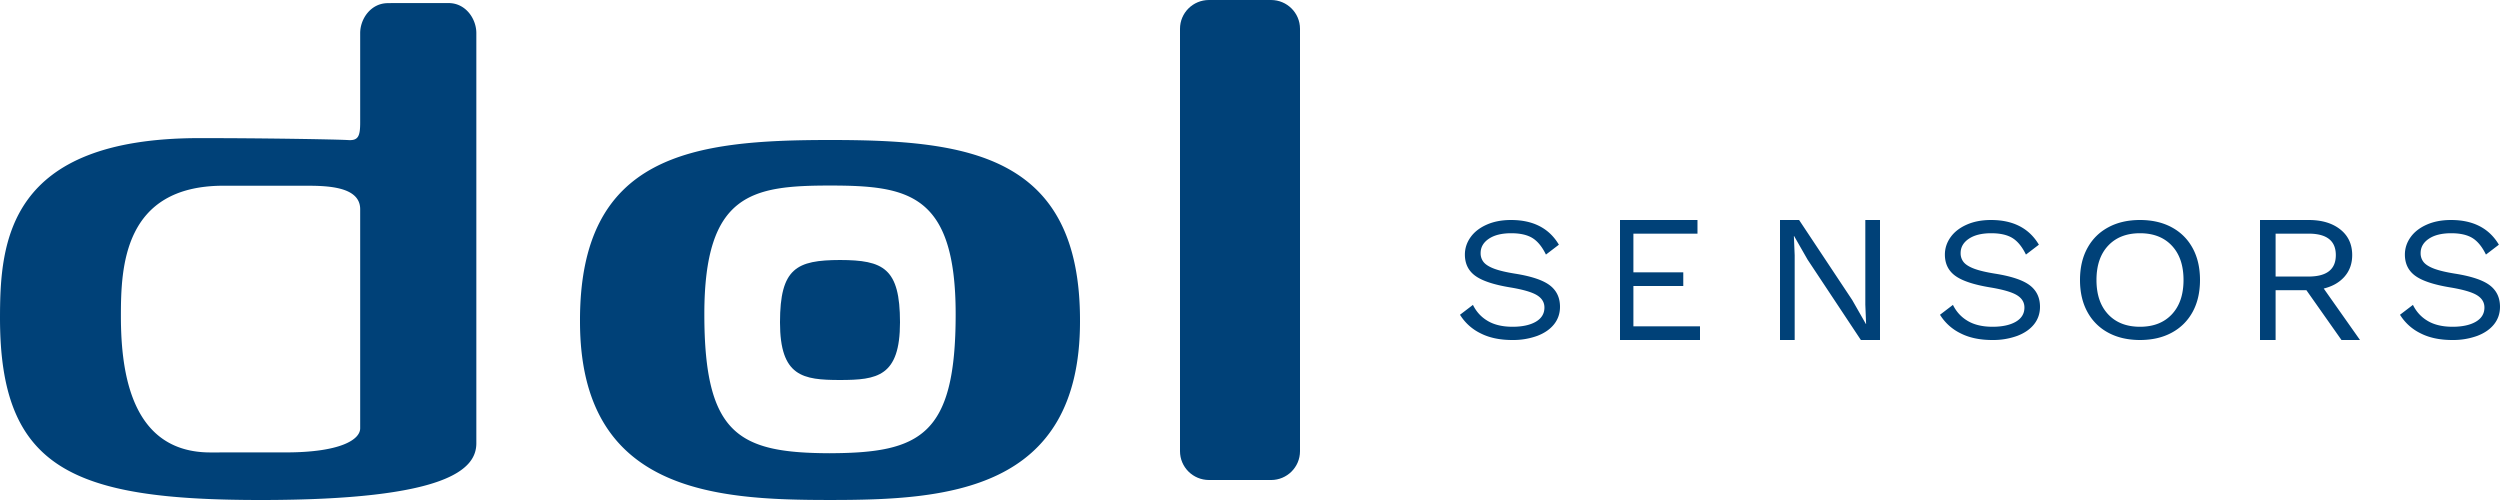
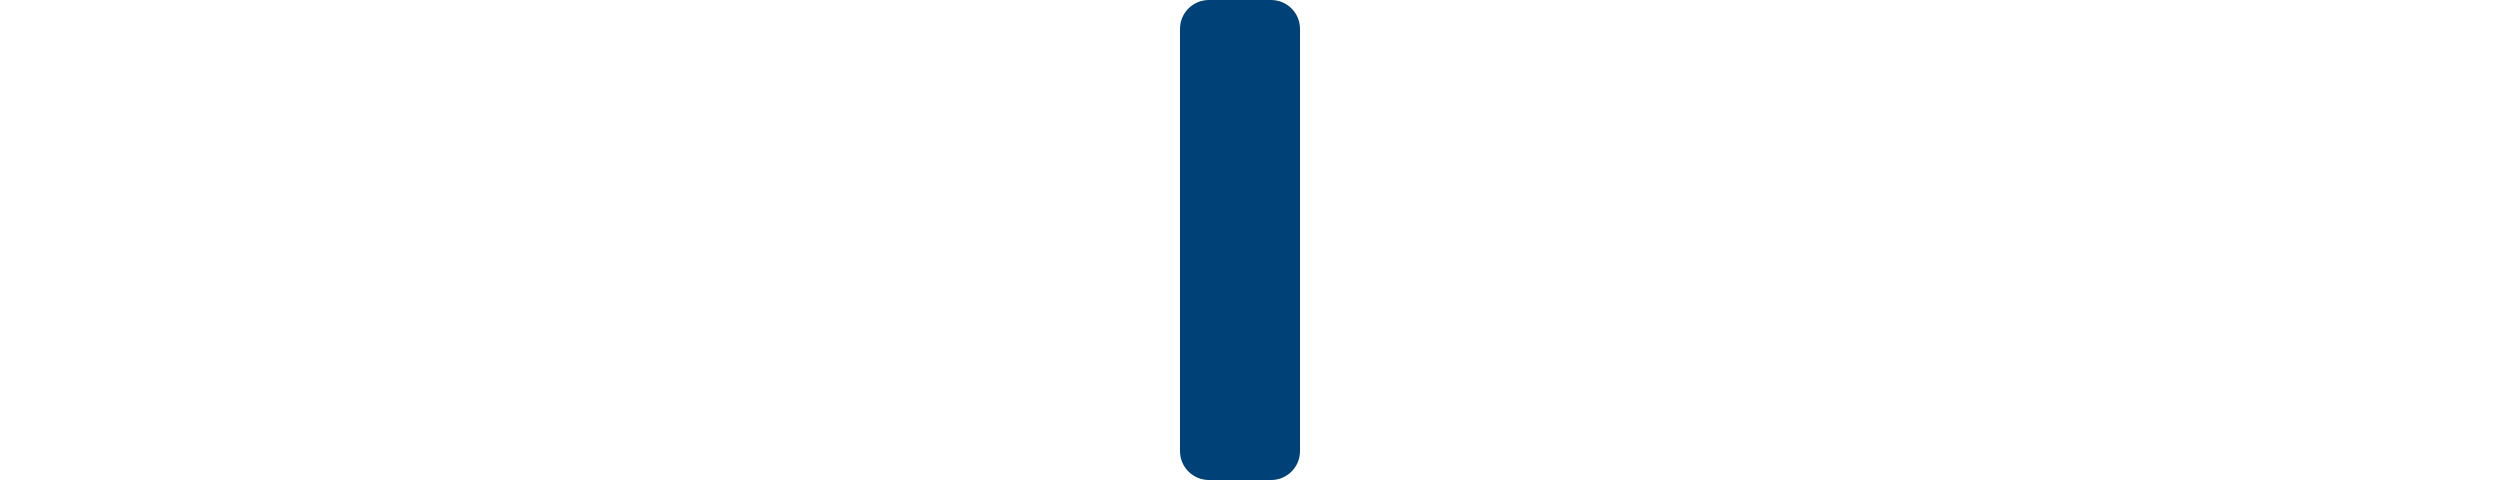
<svg xmlns="http://www.w3.org/2000/svg" class="sc-htoDjs gkuVlE" width="125" height="25" viewBox="0 0 125 25">
  <g fill="#004178" fill-rule="evenodd">
-     <path d="M77.944 12.235l-.647.494c-.188-.388-.412-.663-.671-.825-.26-.161-.615-.242-1.065-.242-.475 0-.849.093-1.121.278-.272.185-.408.422-.408.71a.69.69 0 0 0 .16.468c.106.123.282.23.53.322.246.091.589.172 1.027.242.819.13 1.399.324 1.74.583.34.259.511.617.511 1.076 0 .33-.098.62-.295.87-.198.25-.478.444-.84.582a3.517 3.517 0 0 1-1.257.207c-.626 0-1.159-.115-1.6-.344A2.483 2.483 0 0 1 73 15.738l.647-.494c.17.347.418.616.746.807.328.192.74.287 1.233.287.488 0 .876-.084 1.164-.251.287-.168.431-.405.431-.71 0-.26-.125-.465-.375-.618-.25-.153-.694-.282-1.332-.388-.826-.136-1.41-.33-1.754-.583-.344-.253-.516-.606-.516-1.059 0-.311.094-.6.281-.864.188-.265.457-.475.807-.631.35-.156.757-.234 1.22-.234 1.106 0 1.904.412 2.392 1.235M85 16.318V17h-4v-6h3.874v.682H81.67v1.936h2.494v.682H81.67v2.018zM94 17h-.956l-2.664-4.018-.676-1.182h-.01l.04.964V17H89v-6h.955l2.655 4 .685 1.2h.01l-.039-.964V11H94zM101.944 12.235l-.647.494c-.188-.388-.412-.663-.671-.825-.26-.161-.615-.242-1.065-.242-.475 0-.849.093-1.121.278-.272.185-.408.422-.408.71a.69.69 0 0 0 .16.468c.106.123.282.23.53.322.246.091.589.172 1.027.242.819.13 1.399.324 1.74.583.34.259.511.617.511 1.076 0 .33-.098.62-.295.87-.198.25-.478.444-.84.582a3.517 3.517 0 0 1-1.257.207c-.626 0-1.159-.115-1.6-.344A2.483 2.483 0 0 1 97 15.738l.647-.494c.17.347.418.616.746.807.328.192.74.287 1.233.287.488 0 .876-.084 1.164-.251.287-.168.431-.405.431-.71 0-.26-.125-.465-.375-.618-.25-.153-.694-.282-1.332-.388-.826-.136-1.41-.33-1.754-.583-.344-.253-.516-.606-.516-1.059 0-.311.094-.6.281-.864.188-.265.457-.475.807-.631.35-.156.757-.234 1.22-.234 1.106 0 1.904.412 2.392 1.235M105.407 12.284c-.389.415-.583.987-.583 1.716 0 .73.194 1.301.583 1.716.389.415.92.622 1.593.622.673 0 1.204-.207 1.593-.622.389-.415.583-.987.583-1.716 0-.73-.194-1.301-.583-1.716-.389-.415-.92-.622-1.593-.622-.673 0-1.204.207-1.593.622m3.181-.918c.451.244.8.591 1.045 1.041.245.45.367.981.367 1.593s-.122 1.143-.367 1.593c-.246.45-.594.797-1.045 1.04-.45.245-.98.367-1.588.367-.608 0-1.137-.122-1.588-.366a2.54 2.54 0 0 1-1.044-1.041c-.246-.45-.368-.981-.368-1.593s.122-1.143.368-1.593c.245-.45.593-.797 1.044-1.04.45-.245.98-.367 1.588-.367.608 0 1.137.122 1.588.366M113.78 13.827h1.647c.91 0 1.364-.357 1.364-1.072 0-.716-.454-1.073-1.364-1.073h-1.647v2.145zm1.54.682h-1.54V17H113v-6h2.437c.656 0 1.182.158 1.579.473.396.315.594.742.594 1.282 0 .424-.127.781-.38 1.072-.253.291-.601.491-1.043.6L118 17h-.926l-1.754-2.49zM124.944 12.235l-.647.494c-.188-.388-.412-.663-.671-.825-.26-.161-.615-.242-1.065-.242-.475 0-.849.093-1.121.278-.272.185-.408.422-.408.71a.69.69 0 0 0 .16.468c.106.123.282.23.53.322.246.091.589.172 1.027.242.819.13 1.399.324 1.74.583.34.259.511.617.511 1.076 0 .33-.098.62-.295.87-.198.25-.478.444-.84.582a3.517 3.517 0 0 1-1.257.207c-.626 0-1.159-.115-1.6-.344a2.483 2.483 0 0 1-1.008-.918l.647-.494c.17.347.418.616.746.807.328.192.74.287 1.233.287.488 0 .876-.084 1.164-.251.287-.168.431-.405.431-.71 0-.26-.125-.465-.375-.618-.25-.153-.694-.282-1.332-.388-.826-.136-1.41-.33-1.754-.583-.344-.253-.516-.606-.516-1.059 0-.311.094-.6.281-.864.188-.265.457-.475.807-.631.35-.156.757-.234 1.22-.234 1.106 0 1.904.412 2.392 1.235M18.009 21.414c0 .587-1.04 1.206-3.715 1.206-2.676 0-2.453.002-3.776.002-3.936 0-4.473-3.947-4.473-6.816 0-2.445.126-6.52 5.131-6.52h4.03c1.04 0 2.803 0 2.803 1.173v10.955zM22.432.154h-2.897l.003.004h-.145c-.85 0-1.384.782-1.384 1.498v4.468c0 .684-.095.912-.598.88-.504-.033-4.062-.098-7.43-.098C.408 6.906 0 12.056 0 15.904 0 23.435 3.62 25 13.034 25c9.413 0 10.783-1.565 10.783-2.837V1.654c0-.717-.535-1.5-1.385-1.5zM41.5 22.662c-4.538-.015-6.283-.901-6.283-6.95 0-6.057 2.399-6.43 6.283-6.435v-.134.134c3.884.005 6.283.378 6.283 6.434 0 6.05-1.744 6.936-6.283 6.95M41.505 7v.052V7C34.656 7 28.969 7.698 29 16.076c0 8.535 6.748 8.922 12.476 8.923V25l.024-.001.024.001v-.001C47.252 24.998 54 24.611 54 16.076 54.03 7.698 48.354 7 41.505 7" />
-     <path d="M45 16.116c0-2.712-.833-3.11-3-3.116-2.167.007-3 .404-3 3.116 0 2.715 1.145 2.882 3 2.884 1.855-.002 3-.17 3-2.884M63.552 24h-3.104c-.8 0-1.448-.645-1.448-1.441V1.44C59 .645 59.648 0 60.448 0h3.104C64.352 0 65 .645 65 1.441V22.56c0 .796-.648 1.441-1.448 1.441" />
+     <path d="M45 16.116M63.552 24h-3.104c-.8 0-1.448-.645-1.448-1.441V1.44C59 .645 59.648 0 60.448 0h3.104C64.352 0 65 .645 65 1.441V22.56c0 .796-.648 1.441-1.448 1.441" />
  </g>
</svg>